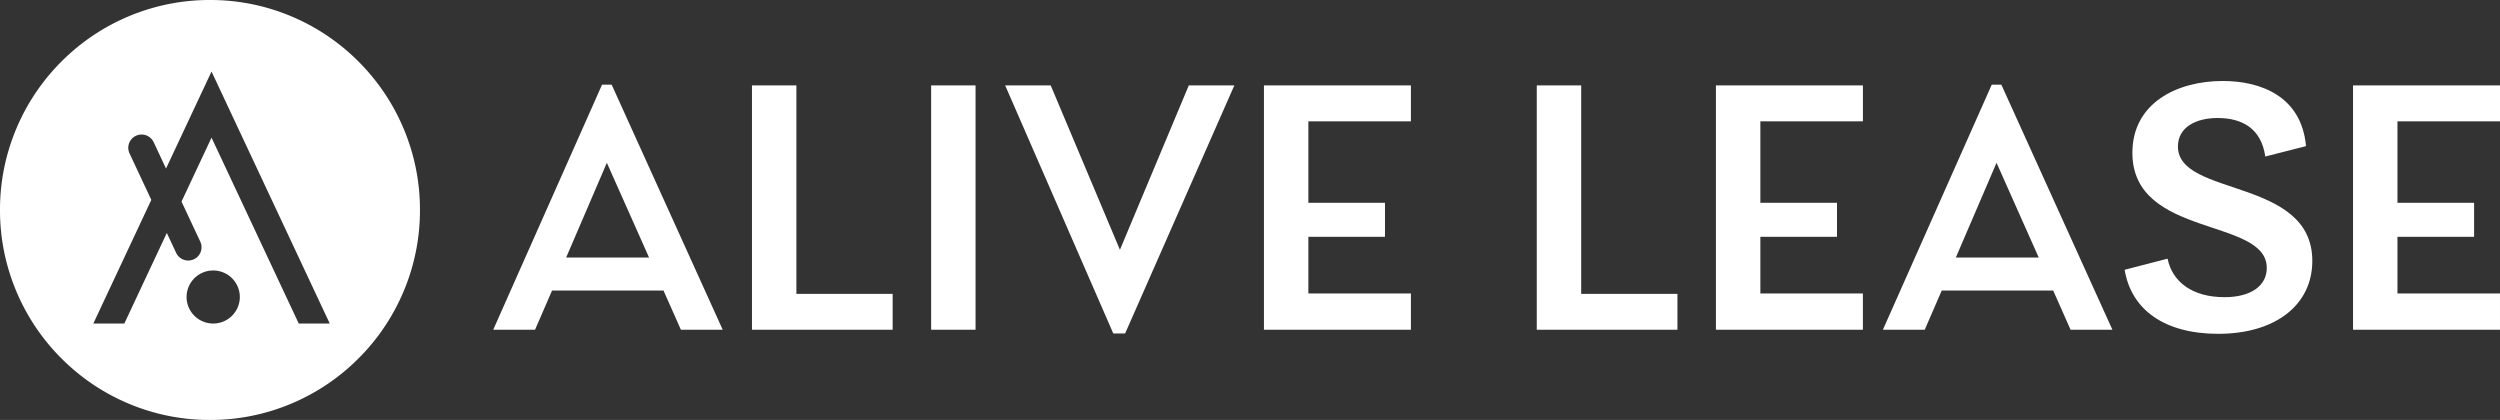
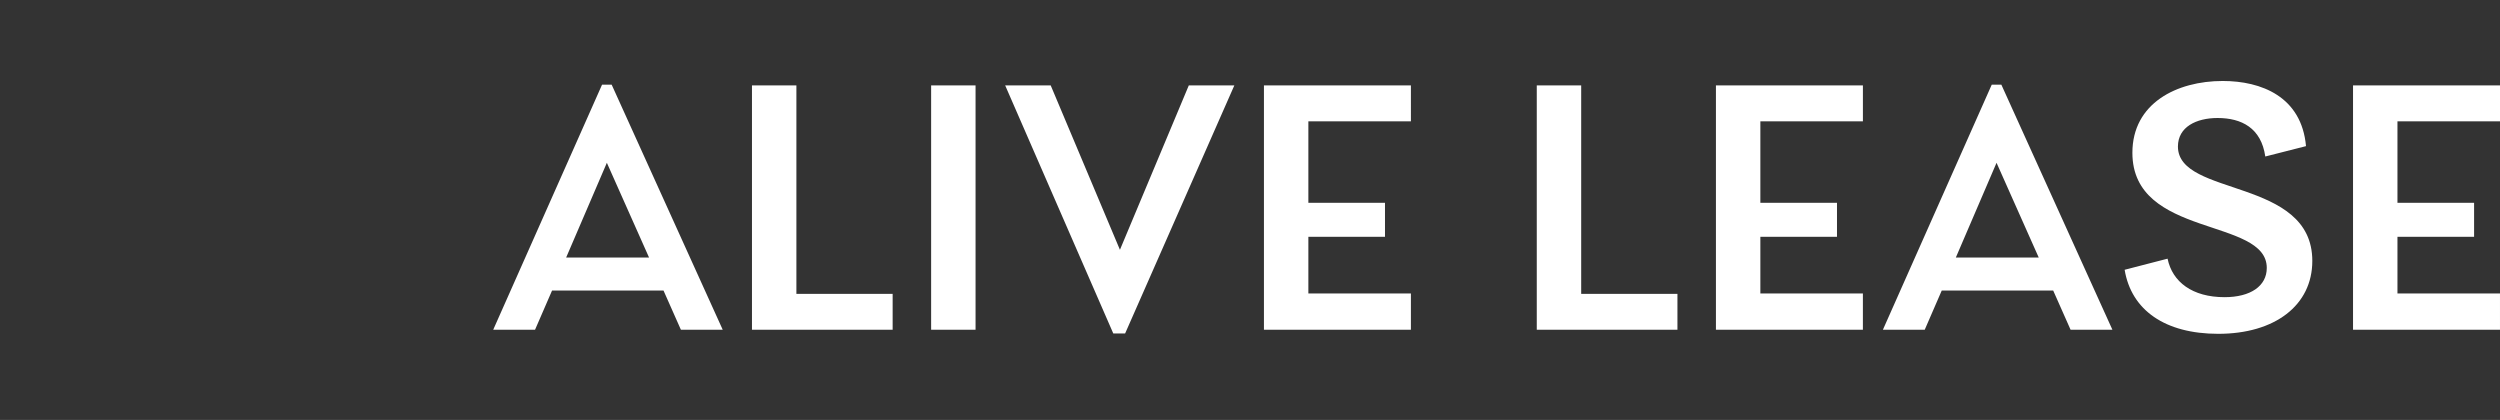
<svg xmlns="http://www.w3.org/2000/svg" width="803.646" height="135" viewBox="0 0 803.646 135">
  <rect x="0" y="0" width="803.646" height="135" fill="#333333" stroke="none" />
  <g id="グループ_6" data-name="グループ 6" transform="translate(-303 -101)">
    <path id="パス_12" data-name="パス 12" d="M75.327,0l-35.7-78.778H36.533L1.547,0H14.994l5.474-12.614H56.287L61.88,0ZM38.08-53.669,51.646-23.205H24.99ZM99.008-78.54H84.728V0h45.22V-11.543H99.008ZM156.6,0V-78.54h-14.28V0Zm46.41-25.7L180.761-78.54H166.124L200.872,1.19h3.808l35.105-79.73H225.148ZM296.548-78.54H249.305V0h47.243V-11.662H263.585V-29.869h24.633V-40.817H263.585V-67h32.963Zm54.74,0h-14.28V0h45.22V-11.543h-30.94Zm90.559,0H394.6V0h47.243V-11.662H408.884V-29.869h24.633V-40.817H408.884V-67h32.963ZM522.053,0l-35.7-78.778h-3.094L448.273,0H461.72l5.474-12.614h35.819L508.606,0ZM484.806-53.669l13.566,30.464H471.716ZM556.087,1.309c18.207,0,30.226-9.163,30.226-23.443,0-26.894-43.2-20.468-43.2-36.771,0-6.307,5.95-9.163,12.733-9.163,7.735,0,14.042,3.213,15.351,12.376l13.09-3.332c-1.428-15.946-14.4-20.944-26.775-20.944-14.756,0-29.036,7.14-29.036,23.086,0,27.489,43.2,20.706,43.2,37.009,0,5.831-5.236,9.4-13.566,9.4-10.353,0-16.779-4.879-18.326-12.376l-13.8,3.57C528.122-6.307,538.951,1.309,556.087,1.309ZM646.646-78.54H599.4V0h47.243V-11.662H613.683V-29.869h24.633V-40.817H613.683V-67h32.963Z" transform="translate(460 207)" fill="#fff" />
    <g id="symbol" transform="translate(303 101)">
-       <path id="symbol-2" data-name="symbol" d="M-1378.5-466a67.077,67.077,0,0,1-26.274-5.3,67.276,67.276,0,0,1-21.456-14.466,67.279,67.279,0,0,1-14.466-21.456A67.079,67.079,0,0,1-1446-533.5a67.078,67.078,0,0,1,5.3-26.274,67.28,67.28,0,0,1,14.466-21.456,67.278,67.278,0,0,1,21.456-14.466A67.076,67.076,0,0,1-1378.5-601a67.079,67.079,0,0,1,26.274,5.3,67.276,67.276,0,0,1,21.456,14.466,67.274,67.274,0,0,1,14.466,21.456A67.078,67.078,0,0,1-1311-533.5a67.079,67.079,0,0,1-5.3,26.274,67.273,67.273,0,0,1-14.466,21.456,67.275,67.275,0,0,1-21.456,14.466A67.079,67.079,0,0,1-1378.5-466Zm.5-90.753v0l28.032,59.75,9.966,0-38-81-14.629,31.18-3.969-8.47a4.3,4.3,0,0,0-3.883-2.461,4.258,4.258,0,0,0-1.807.4,4.24,4.24,0,0,0-2.216,2.412,4.216,4.216,0,0,0,.147,3.254l7,14.941L-1416-497h9.967l13.658-29.113,3,6.4a4.3,4.3,0,0,0,3.883,2.461,4.254,4.254,0,0,0,1.808-.4,4.241,4.241,0,0,0,2.215-2.411,4.221,4.221,0,0,0-.146-3.255l-6.035-12.875,9.646-20.56Zm.536,42.7a8.554,8.554,0,0,0-8.563,8.526,8.554,8.554,0,0,0,8.563,8.526,8.554,8.554,0,0,0,8.563-8.526A8.554,8.554,0,0,0-1377.465-514.052Z" transform="translate(1446 601)" fill="#fff" />
-     </g>
+       </g>
  </g>
</svg>